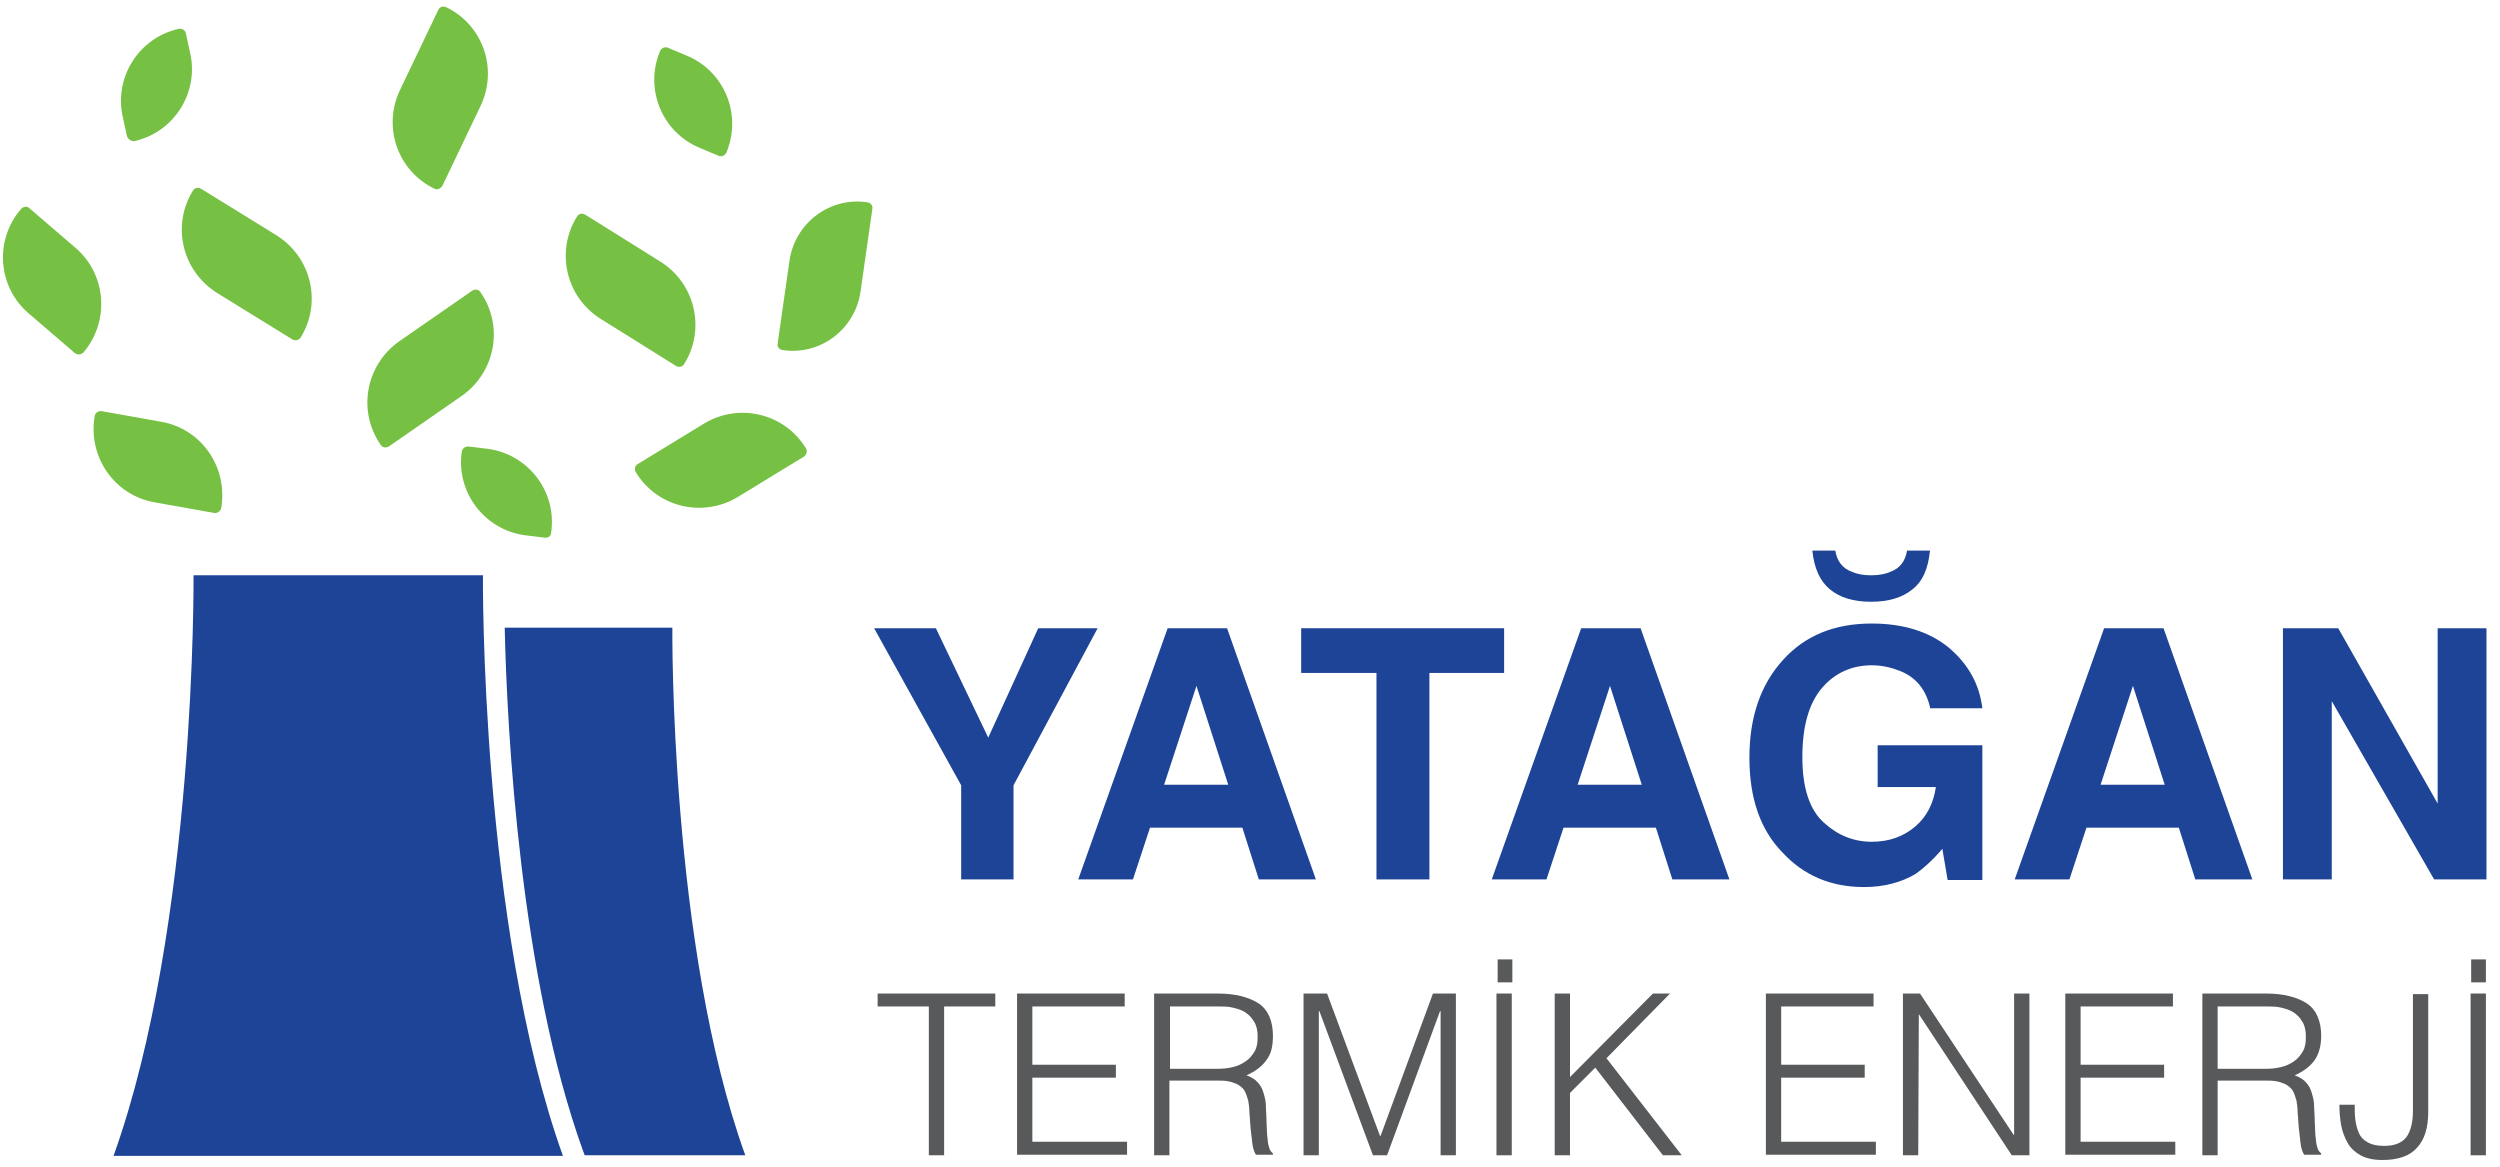
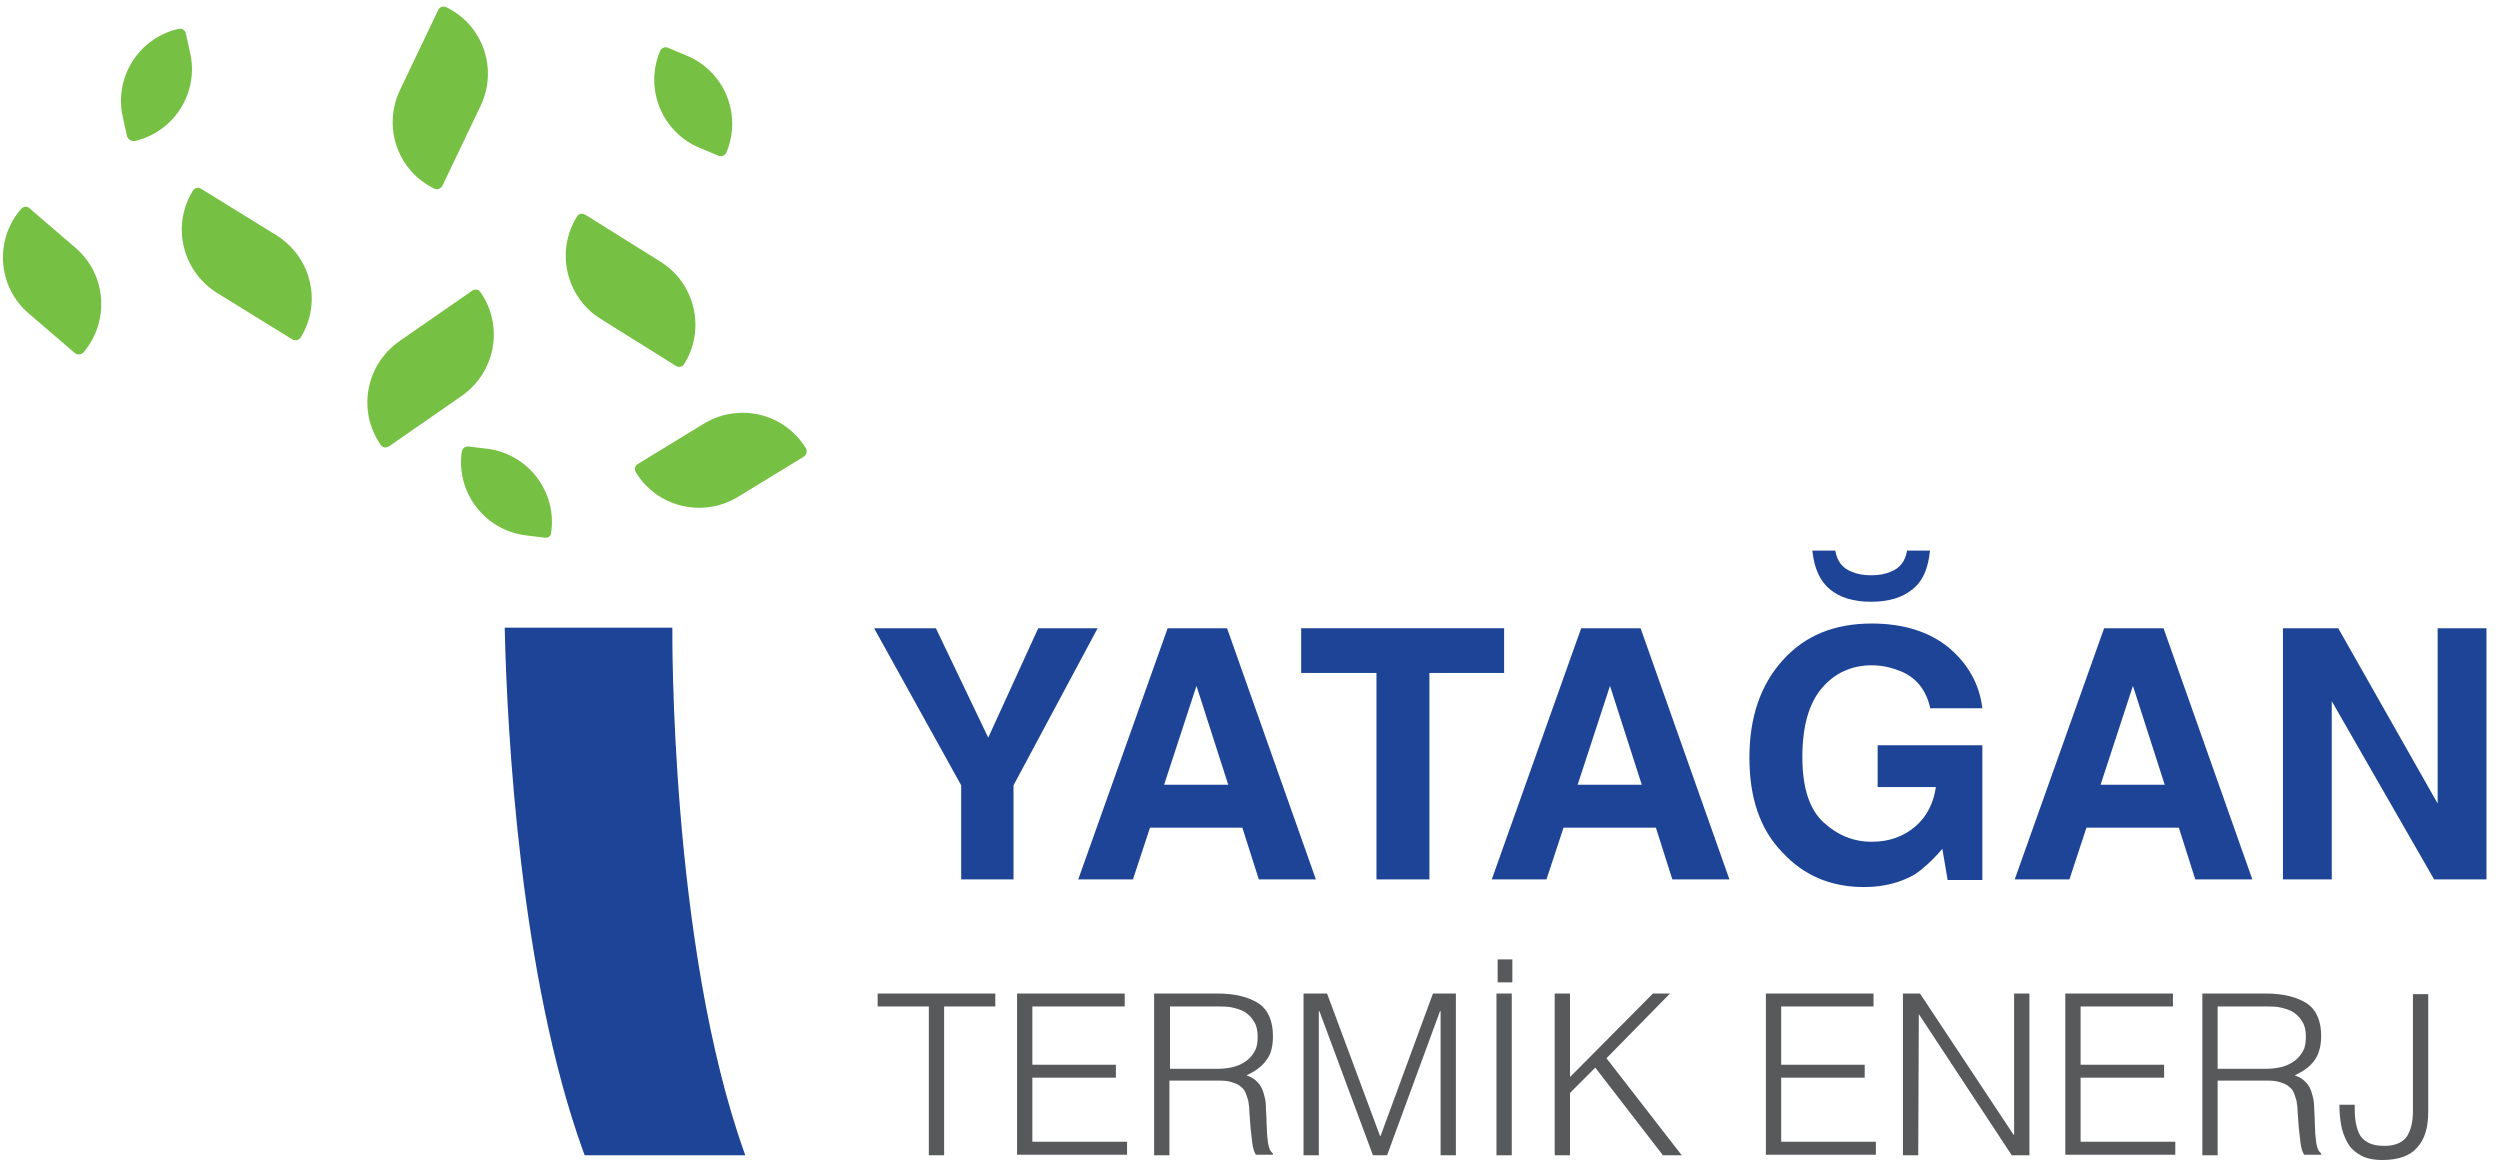
<svg xmlns="http://www.w3.org/2000/svg" version="1.1" id="Layer_1" x="0px" y="0px" viewBox="0 0 425 198.4" style="enable-background:new 0 0 425 198.4;" xml:space="preserve">
  <style type="text/css">
	.st0{fill:#262262;}
	.st1{fill:url(#SVGID_1_);}
	.st2{fill:url(#SVGID_2_);}
	.st3{fill:url(#SVGID_3_);}
	.st4{fill:#1D4496;}
	.st5{fill:url(#SVGID_4_);}
	.st6{fill:url(#SVGID_5_);}
	.st7{fill:url(#SVGID_6_);}
	.st8{fill:#58595B;}
	.st9{fill:#76C043;}
	.st10{fill-rule:evenodd;clip-rule:evenodd;fill:#76C043;}
	.st11{fill:url(#SVGID_7_);}
	.st12{fill:url(#SVGID_8_);}
	.st13{fill:url(#SVGID_9_);}
	.st14{fill:url(#SVGID_10_);}
	.st15{fill:url(#SVGID_11_);}
	.st16{fill:url(#SVGID_12_);}
	.st17{fill:#2E3192;}
	.st18{fill:url(#SVGID_13_);}
	.st19{fill:url(#SVGID_14_);}
	.st20{fill:url(#SVGID_15_);}
	.st21{fill:url(#SVGID_16_);}
	.st22{fill:url(#SVGID_17_);}
	.st23{fill:url(#SVGID_18_);}
	.st24{fill:url(#SVGID_19_);}
	.st25{fill-rule:evenodd;clip-rule:evenodd;fill:url(#SVGID_20_);}
	.st26{fill-rule:evenodd;clip-rule:evenodd;fill:url(#SVGID_21_);}
	.st27{fill-rule:evenodd;clip-rule:evenodd;fill:url(#SVGID_22_);}
	.st28{fill-rule:evenodd;clip-rule:evenodd;fill:url(#SVGID_23_);}
	.st29{fill-rule:evenodd;clip-rule:evenodd;fill:url(#SVGID_24_);}
	.st30{fill-rule:evenodd;clip-rule:evenodd;fill:url(#SVGID_25_);}
	.st31{fill-rule:evenodd;clip-rule:evenodd;fill:url(#SVGID_26_);}
	.st32{fill-rule:evenodd;clip-rule:evenodd;fill:url(#SVGID_27_);}
	.st33{fill-rule:evenodd;clip-rule:evenodd;fill:url(#SVGID_28_);}
	.st34{fill-rule:evenodd;clip-rule:evenodd;fill:url(#SVGID_29_);}
	.st35{fill-rule:evenodd;clip-rule:evenodd;fill:url(#SVGID_30_);}
	.st36{fill:url(#SVGID_31_);}
	.st37{fill:url(#SVGID_32_);}
	.st38{fill:url(#SVGID_33_);}
	.st39{fill:url(#SVGID_34_);}
	.st40{fill:url(#SVGID_35_);}
	.st41{fill:url(#SVGID_36_);}
	.st42{fill:url(#SVGID_37_);}
	.st43{fill-rule:evenodd;clip-rule:evenodd;fill:url(#SVGID_38_);}
	.st44{fill-rule:evenodd;clip-rule:evenodd;fill:url(#SVGID_39_);}
	.st45{fill-rule:evenodd;clip-rule:evenodd;fill:url(#SVGID_40_);}
	.st46{fill-rule:evenodd;clip-rule:evenodd;fill:url(#SVGID_41_);}
	.st47{fill-rule:evenodd;clip-rule:evenodd;fill:url(#SVGID_42_);}
	.st48{fill-rule:evenodd;clip-rule:evenodd;fill:url(#SVGID_43_);}
	.st49{fill-rule:evenodd;clip-rule:evenodd;fill:url(#SVGID_44_);}
	.st50{fill-rule:evenodd;clip-rule:evenodd;fill:url(#SVGID_45_);}
	.st51{fill-rule:evenodd;clip-rule:evenodd;fill:url(#SVGID_46_);}
	.st52{fill-rule:evenodd;clip-rule:evenodd;fill:url(#SVGID_47_);}
	.st53{fill-rule:evenodd;clip-rule:evenodd;fill:url(#SVGID_48_);}
	.st54{fill:#FFFFFF;}
	.st55{fill:url(#SVGID_49_);}
	.st56{fill:url(#SVGID_50_);}
	.st57{fill:url(#SVGID_51_);}
	.st58{fill-rule:evenodd;clip-rule:evenodd;fill:#FFFFFF;}
</style>
-   <path class="st4" d="M82.1,97.8H57.6h-0.2H32.9c0,0,0.5,59.4-13.6,98.7h38h0.4h38C81.6,157.2,82.1,97.8,82.1,97.8z" />
  <g>
    <path class="st4" d="M99.1,195.6c0.1,0.3,0.2,0.5,0.3,0.8h27.3c-12.9-35.7-12.4-89.7-12.4-89.7H92.1h-0.2h-6.1   C86.2,124.8,88.5,166.2,99.1,195.6z" />
  </g>
  <path class="st9" d="M66.1,75.9l12.4-8.6c5.7-4,7.2-11.8,3.2-17.6l0,0c-0.3-0.5-0.9-0.6-1.4-0.3l-12.4,8.6c-5.7,4-7.2,11.8-3.2,17.6  l0,0C65,76.1,65.6,76.2,66.1,75.9z" />
  <path class="st9" d="M49.7,57.7l-12.8-7.9c-5.9-3.7-7.8-11.4-4.1-17.4l0,0c0.3-0.5,0.9-0.6,1.4-0.3L47,40c5.9,3.7,7.8,11.4,4.1,17.4  l0,0C50.8,57.8,50.2,58,49.7,57.7z" />
-   <path class="st9" d="M36.4,87.2l-10.1-1.8c-6.9-1.2-11.4-7.8-10.2-14.7l0,0c0.1-0.5,0.6-0.9,1.2-0.8l10.1,1.8  c6.9,1.2,11.4,7.8,10.2,14.7v0C37.5,86.9,36.9,87.3,36.4,87.2z" />
  <path class="st9" d="M12.7,60l-7.8-6.7C-0.4,48.8-1,40.8,3.6,35.5l0,0c0.4-0.4,1-0.5,1.4-0.1l7.8,6.7c5.3,4.5,5.9,12.5,1.4,17.8l0,0  C13.8,60.3,13.2,60.4,12.7,60z" />
  <path class="st9" d="M92.6,91.4L89.3,91c-6.9-0.9-11.8-7.3-10.8-14.2v0c0.1-0.6,0.6-0.9,1.1-0.9l3.3,0.4c6.9,0.9,11.8,7.3,10.8,14.2  v0C93.7,91.1,93.2,91.5,92.6,91.4z" />
  <path class="st9" d="M122.2,26.5l-3.1-1.3c-6.5-2.6-9.6-10-6.9-16.5v0c0.2-0.5,0.8-0.8,1.3-0.6l3.1,1.3c6.5,2.6,9.6,10,6.9,16.5v0  C123.3,26.4,122.7,26.7,122.2,26.5z" />
  <path class="st9" d="M21.6,23.2l-0.7-3.2c-1.6-6.8,2.7-13.6,9.5-15.1l0,0c0.5-0.1,1.1,0.2,1.2,0.8l0.7,3.2  c1.6,6.8-2.7,13.6-9.5,15.1l0,0C22.3,24,21.8,23.7,21.6,23.2z" />
  <path class="st9" d="M75.2,31.6L81.7,18c3-6.3,0.4-13.8-5.9-16.8l0,0c-0.5-0.2-1.1,0-1.3,0.5l-6.5,13.6c-3,6.3-0.4,13.8,5.9,16.8  l0,0C74.3,32.3,74.9,32.1,75.2,31.6z" />
  <path class="st9" d="M114.9,62.2l-12.8-8c-5.9-3.7-7.7-11.5-4-17.4l0,0c0.3-0.5,0.9-0.6,1.4-0.3l12.8,8c5.9,3.7,7.7,11.5,4,17.4l0,0  C116,62.4,115.4,62.5,114.9,62.2z" />
  <path class="st9" d="M108.4,78.9l11.3-6.9c6-3.6,13.7-1.7,17.3,4.2v0c0.3,0.5,0.1,1.1-0.3,1.4l-11.3,6.9c-6,3.6-13.7,1.7-17.3-4.2  l0,0C107.8,79.8,107.9,79.2,108.4,78.9z" />
-   <path class="st9" d="M132.2,58.4l2-14c0.9-6.5,6.9-11,13.3-10l0,0c0.5,0.1,0.9,0.5,0.8,1.1l-2,14c-0.9,6.5-6.9,11-13.3,10v0  C132.5,59.4,132.1,59,132.2,58.4z" />
  <g>
    <path class="st4" d="M176.5,106.8h10.1l-14.3,26.7v16h-8.9v-16l-14.8-26.7h10.5l8.9,18.6L176.5,106.8z" />
    <path class="st4" d="M198.5,106.8h10.1l15.1,42.7H214l-2.8-8.8h-15.7l-2.9,8.8h-9.3L198.5,106.8z M197.9,133.4h10.9l-5.4-16.8   L197.9,133.4z" />
    <path class="st4" d="M255.7,106.8v7.6H243v35.1h-9v-35.1h-12.8v-7.6H255.7z" />
    <path class="st4" d="M268.8,106.8h10.1l15.1,42.7h-9.7l-2.8-8.8h-15.7l-2.9,8.8h-9.3L268.8,106.8z M268.2,133.4h10.9l-5.4-16.8   L268.2,133.4z" />
    <path class="st4" d="M328.1,120.2c-0.7-2.9-2.3-5-5-6.1c-1.5-0.6-3.1-1-4.9-1c-3.4,0-6.3,1.3-8.5,3.9s-3.3,6.5-3.3,11.7   c0,5.2,1.2,8.9,3.6,11.1c2.4,2.2,5.1,3.3,8.2,3.3c3,0,5.4-0.9,7.4-2.6s3.1-4,3.5-6.7h-9.9v-7.1H337v22.9h-5.9l-0.9-5.3   c-1.7,2-3.3,3.4-4.6,4.3c-2.4,1.4-5.3,2.2-8.7,2.2c-5.7,0-10.3-2-13.9-5.9c-3.8-3.9-5.6-9.3-5.6-16.1c0-6.9,1.9-12.4,5.7-16.6   c3.8-4.2,8.8-6.2,15.1-6.2c5.4,0,9.8,1.4,13.1,4.1c3.3,2.8,5.2,6.2,5.7,10.3H328.1z M325.1,100.2c-1.7,1.4-4.1,2.1-7,2.1   c-3,0-5.3-0.7-7-2.1c-1.7-1.4-2.7-3.6-3-6.6h3.9c0.3,1.8,1.2,3,2.8,3.6c0.9,0.4,2,0.6,3.3,0.6c1.3,0,2.4-0.2,3.3-0.6   c1.6-0.6,2.5-1.8,2.8-3.6h3.9C327.8,96.6,326.9,98.8,325.1,100.2z" />
    <path class="st4" d="M357.7,106.8h10.1l15.1,42.7h-9.7l-2.8-8.8h-15.7l-2.9,8.8h-9.3L357.7,106.8z M357.1,133.4h10.9l-5.4-16.8   L357.1,133.4z" />
    <path class="st4" d="M388.2,106.8h9.3l16.9,29.8v-29.8h8.3v42.7h-8.9l-17.4-30.3v30.3h-8.3V106.8z" />
  </g>
  <g>
    <path class="st8" d="M149.2,168.9h20v2.2h-8.7v25.3h-2.6v-25.3h-8.7V168.9z" />
    <path class="st8" d="M172.9,196.4v-27.5h18.3v2.2h-15.7v9.9h14.2v2.2h-14.2v10.9h16.1v2.2H172.9z" />
    <path class="st8" d="M198.8,183.9v12.5l-2.6,0v-27.5H207c3,0,5.3,0.6,7,1.7c1.6,1.1,2.4,3,2.4,5.5c0,1.7-0.3,3.1-1.1,4.1   c-0.7,1-1.8,1.9-3.4,2.6c0.8,0.3,1.5,0.7,1.9,1.2c0.5,0.5,0.8,1.1,1,1.8c0.2,0.7,0.4,1.4,0.4,2.2s0.1,1.5,0.1,2.2   c0,1,0.1,1.9,0.1,2.6c0.1,0.7,0.1,1.2,0.2,1.7c0.1,0.4,0.2,0.8,0.3,1c0.1,0.2,0.3,0.4,0.5,0.6v0.2l-2.9,0c-0.3-0.5-0.5-1.1-0.6-1.9   c-0.1-0.8-0.2-1.7-0.3-2.6c-0.1-0.9-0.1-1.8-0.2-2.6c0-0.8-0.1-1.5-0.2-2.1c-0.2-0.7-0.4-1.3-0.7-1.8c-0.3-0.4-0.8-0.8-1.2-1   c-0.5-0.2-1-0.4-1.6-0.5c-0.6-0.1-1.2-0.1-1.9-0.1H198.8z M206.9,181.7c1,0,1.9-0.1,2.7-0.3c0.8-0.2,1.5-0.5,2.2-1   c0.6-0.4,1.1-1,1.5-1.7c0.4-0.7,0.5-1.5,0.5-2.5c0-1-0.2-1.9-0.6-2.5c-0.4-0.7-0.9-1.2-1.5-1.6c-0.6-0.4-1.3-0.6-2.1-0.8   c-0.8-0.2-1.6-0.2-2.5-0.2h-8.2v10.6H206.9z" />
    <path class="st8" d="M221.6,196.4v-27.5h4l9,24.2h0.1l8.9-24.2h3.9v27.5h-2.6v-24.5h-0.1l-9,24.5h-2.4l-9.1-24.5h-0.1v24.5H221.6z" />
    <path class="st8" d="M254.4,196.4v-27.5h2.6v27.5H254.4z M254.6,163.1h2.5v3.9h-2.5V163.1z" />
    <path class="st8" d="M264.3,196.4v-27.5h2.6v14.2l14.1-14.2h2.9l-10.8,11l12.8,16.5h-3.2l-11.5-14.9l-4.3,4.3v10.6H264.3z" />
    <path class="st8" d="M300.2,196.4v-27.5h18.3v2.2h-15.7v9.9H317v2.2h-14.2v10.9h16.1v2.2H300.2z" />
    <path class="st8" d="M326.2,172.4L326.2,172.4l-0.1,24h-2.6v-27.5h2.9l15.9,24h0.1v-24h2.6v27.5h-3L326.2,172.4z" />
    <path class="st8" d="M351.1,196.4v-27.5h18.3v2.2h-15.7v9.9h14.2v2.2h-14.2v10.9h16.1v2.2H351.1z" />
    <path class="st8" d="M377,183.9v12.5l-2.6,0v-27.5h10.8c3,0,5.3,0.6,7,1.7c1.6,1.1,2.4,3,2.4,5.5c0,1.7-0.4,3.1-1.1,4.1   c-0.7,1-1.8,1.9-3.4,2.6c0.8,0.3,1.5,0.7,1.9,1.2c0.5,0.5,0.8,1.1,1,1.8c0.2,0.7,0.4,1.4,0.4,2.2s0.1,1.5,0.1,2.2   c0,1,0.1,1.9,0.1,2.6c0.1,0.7,0.1,1.2,0.2,1.7c0.1,0.4,0.2,0.8,0.3,1c0.1,0.2,0.3,0.4,0.5,0.6v0.2l-2.9,0c-0.3-0.5-0.5-1.1-0.6-1.9   c-0.1-0.8-0.2-1.7-0.3-2.6c-0.1-0.9-0.1-1.8-0.2-2.6c0-0.8-0.1-1.5-0.2-2.1c-0.2-0.7-0.4-1.3-0.7-1.8c-0.3-0.4-0.8-0.8-1.2-1   c-0.5-0.2-1-0.4-1.6-0.5c-0.6-0.1-1.2-0.1-1.9-0.1H377z M385.1,181.7c1,0,1.9-0.1,2.7-0.3c0.8-0.2,1.5-0.5,2.2-1   c0.6-0.4,1.1-1,1.5-1.7c0.4-0.7,0.5-1.5,0.5-2.5c0-1-0.2-1.9-0.6-2.5c-0.4-0.7-0.9-1.2-1.5-1.6c-0.6-0.4-1.3-0.6-2.1-0.8   c-0.8-0.2-1.6-0.2-2.5-0.2H377v10.6H385.1z" />
    <path class="st8" d="M400.3,187.7c0,0.9,0,1.7,0.1,2.6c0.1,0.8,0.3,1.6,0.6,2.3c0.3,0.7,0.8,1.2,1.5,1.6c0.7,0.4,1.6,0.6,2.8,0.6   c1.8,0,3-0.5,3.8-1.5c0.7-1,1.1-2.5,1.1-4.4v-19.9h2.6v20c0,2.7-0.6,4.7-1.9,6.1c-1.2,1.4-3.2,2.1-5.9,2.1c-1.6,0-2.8-0.3-3.7-0.8   c-0.9-0.5-1.7-1.2-2.2-2.1c-0.5-0.9-0.9-1.9-1.1-3c-0.2-1.1-0.3-2.3-0.3-3.5H400.3z" />
-     <path class="st8" d="M420,196.4v-27.5h2.6v27.5H420z M420.1,163.1h2.5v3.9h-2.5V163.1z" />
  </g>
</svg>